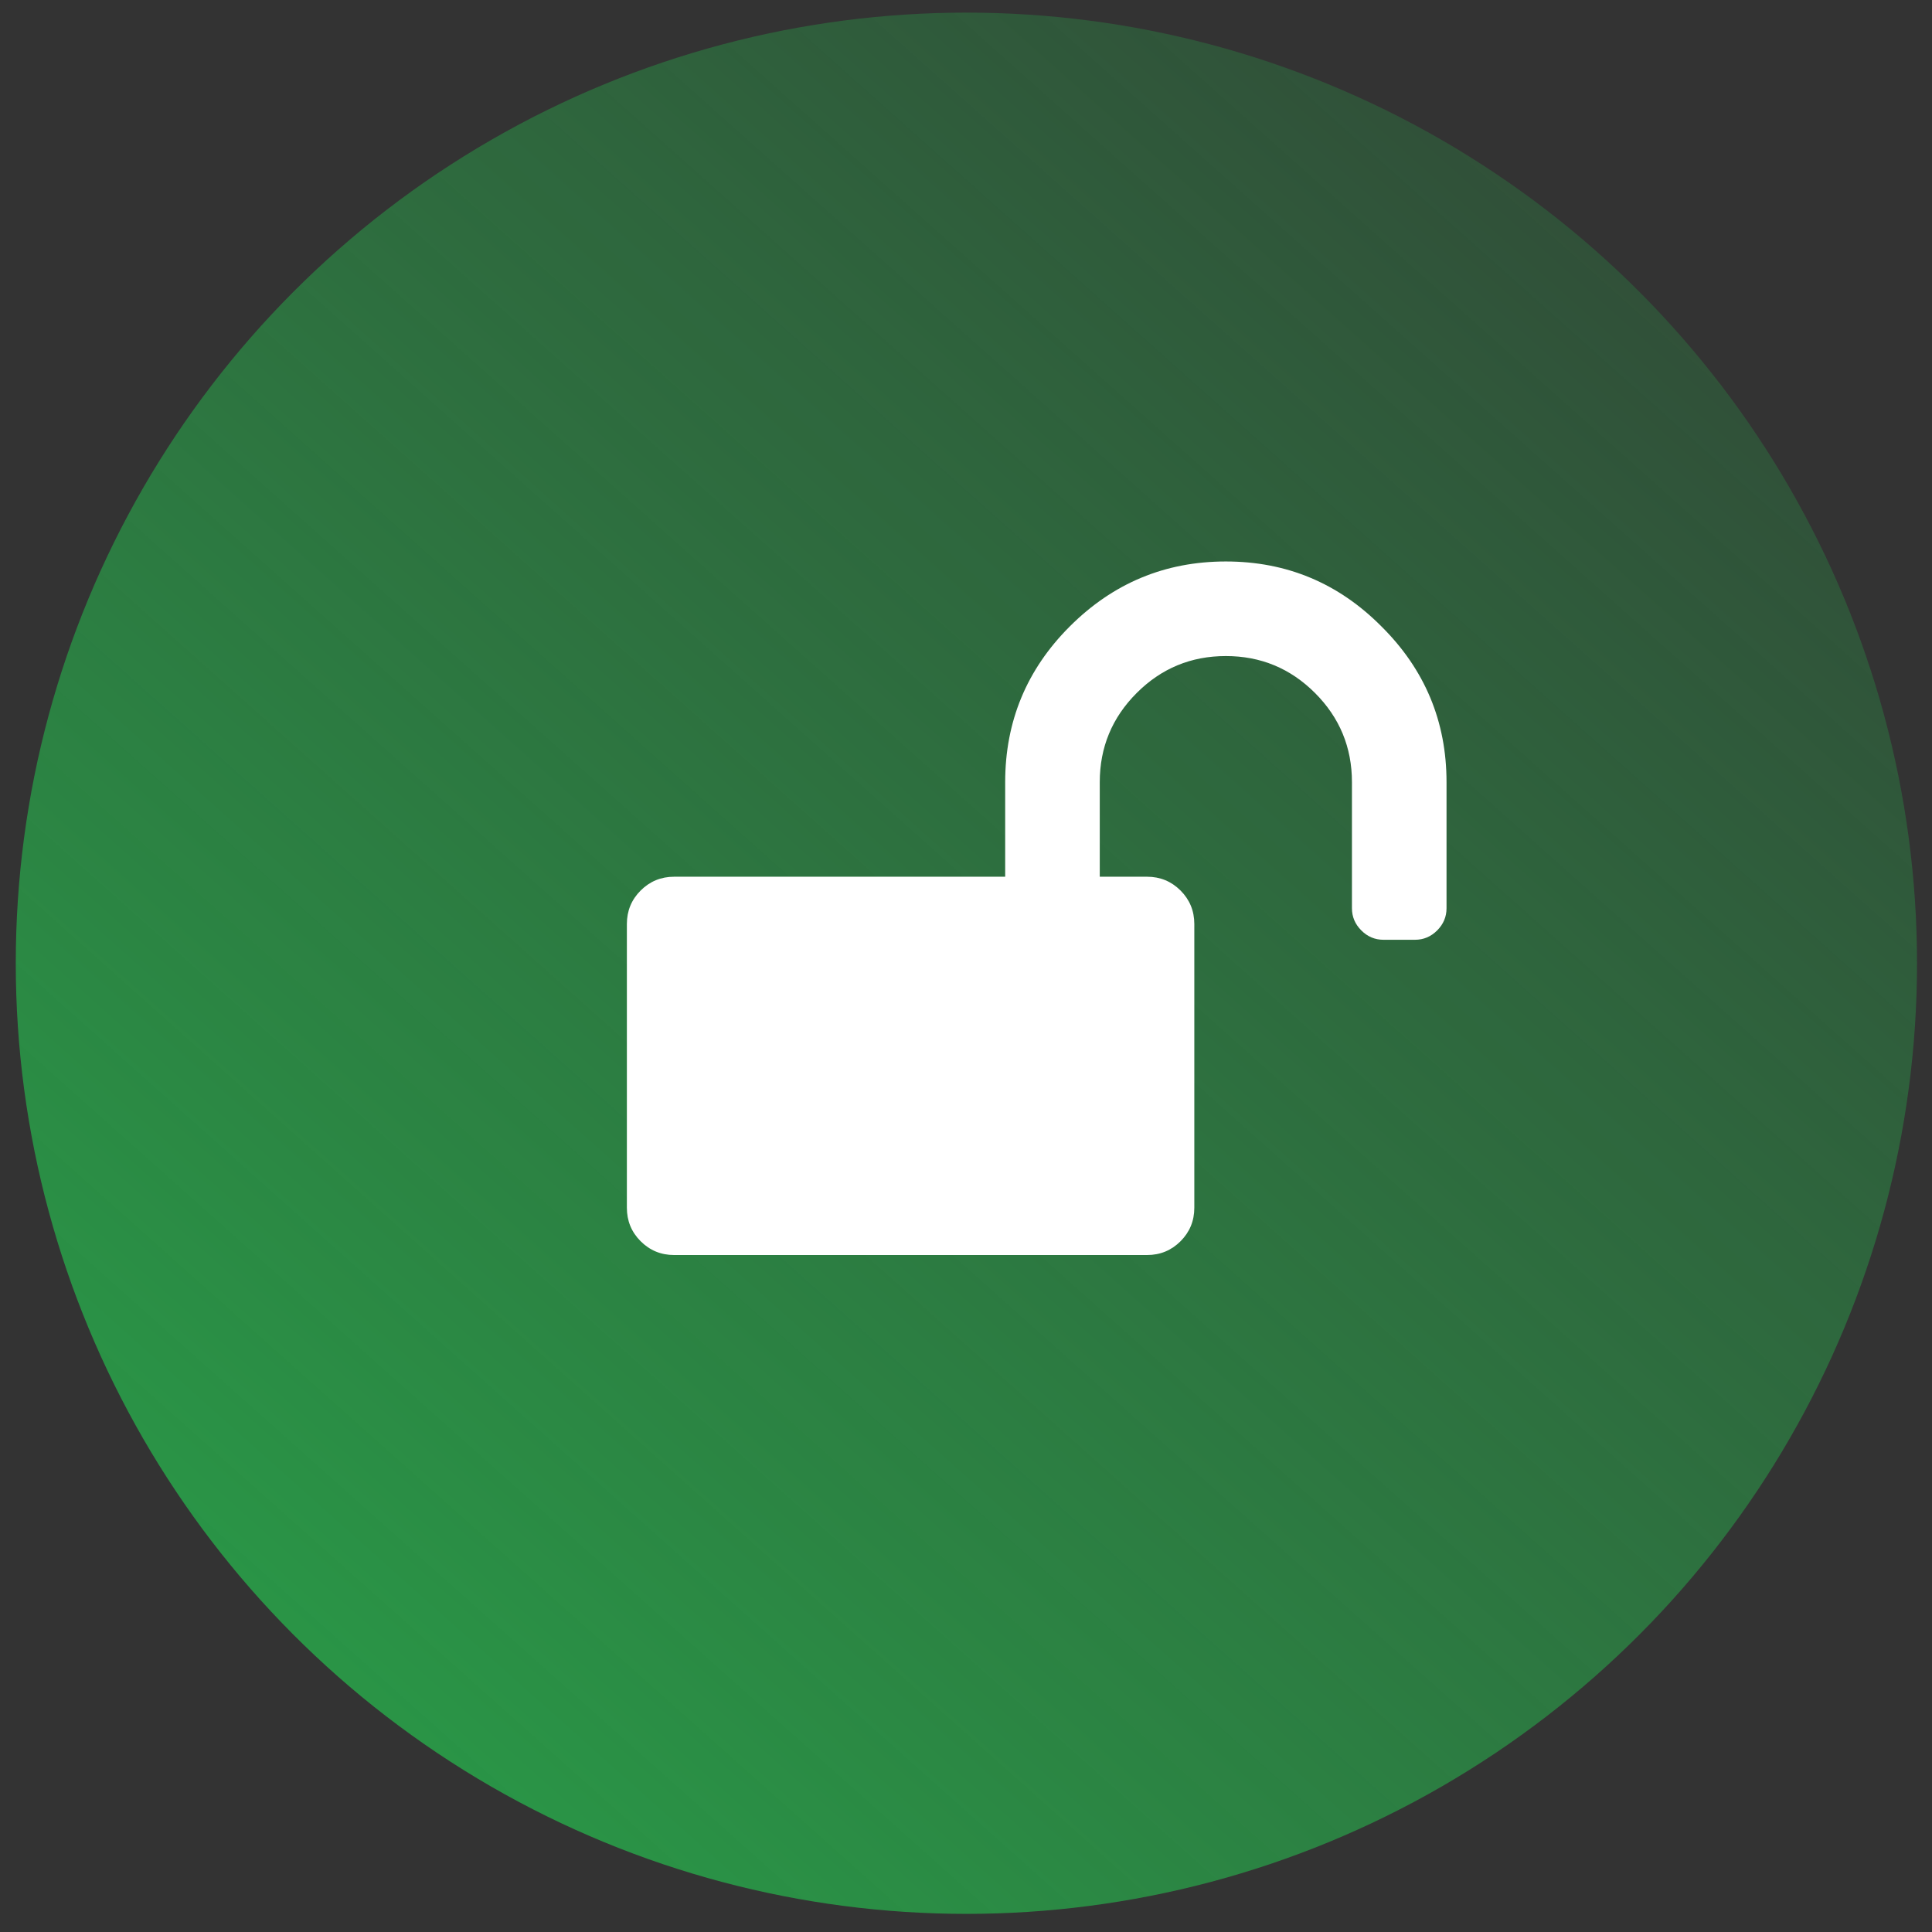
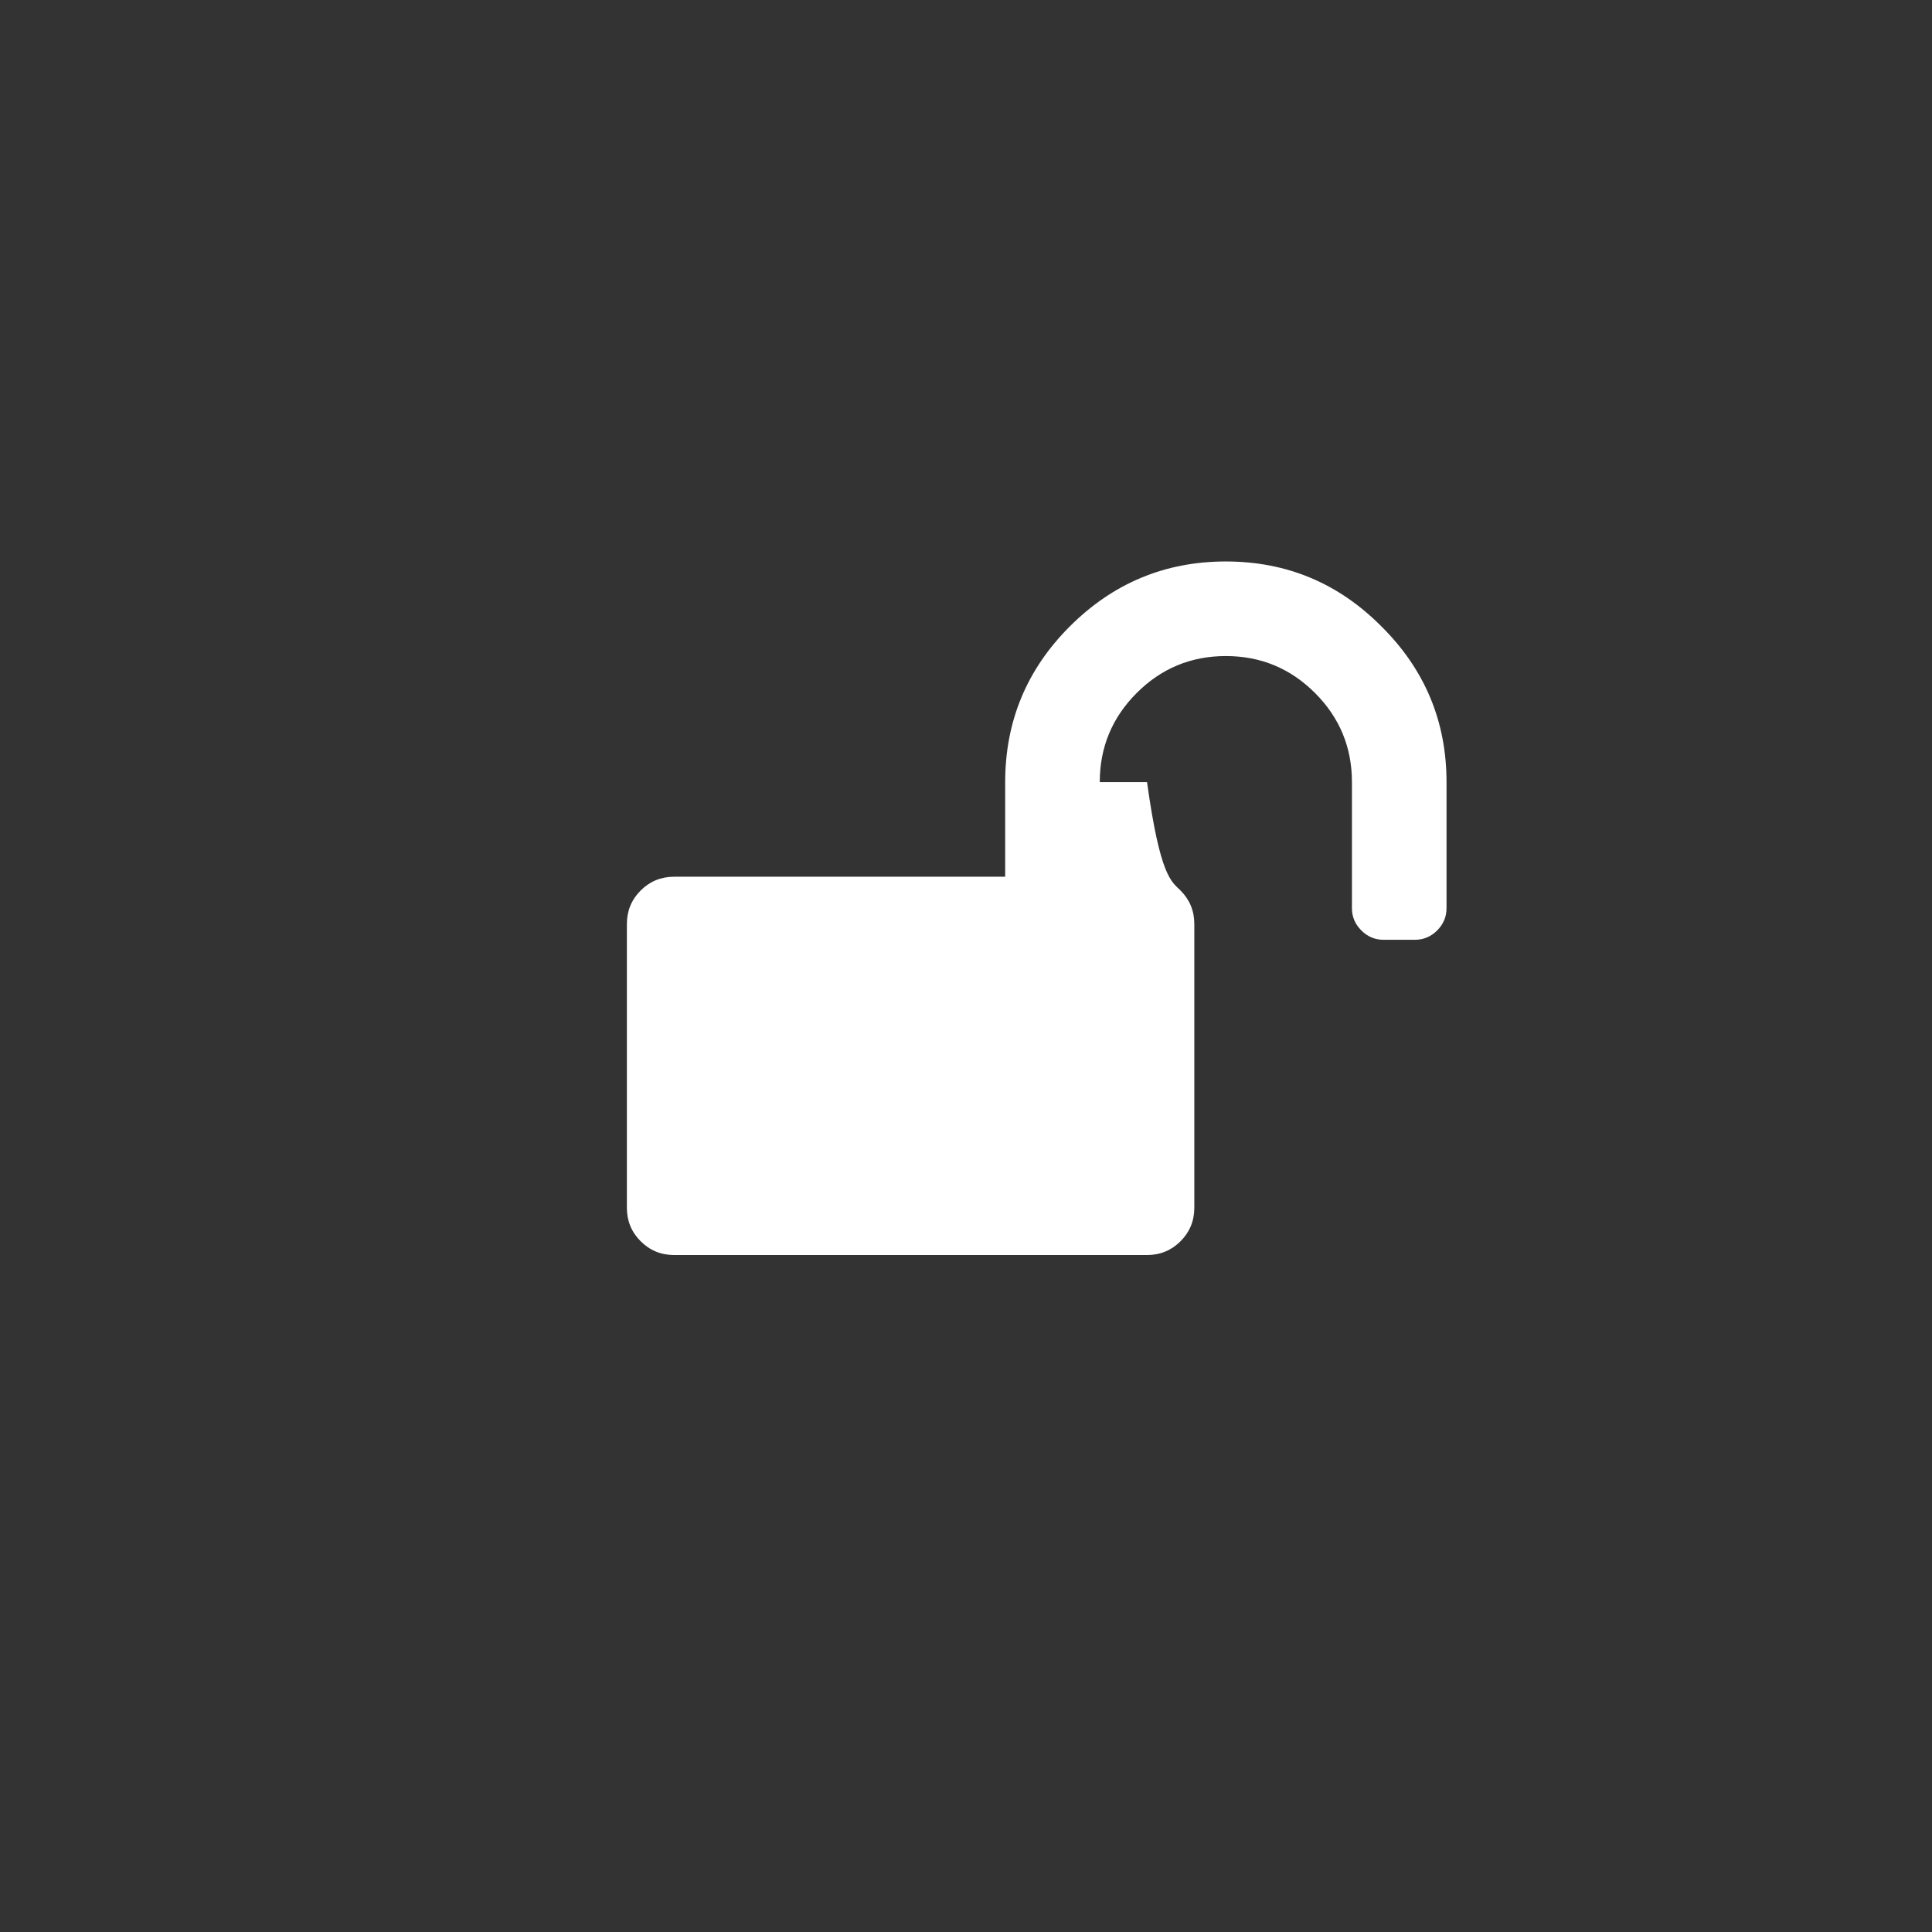
<svg xmlns="http://www.w3.org/2000/svg" width="68" height="68" viewBox="0 0 68 68" fill="none">
  <rect x="0" y="0" width="68" height="68" fill="#333333" stroke="none" />
-   <circle cx="34.014" cy="33.903" r="33.459" fill="url(#paint0_linear_207_7026)" />
-   <path d="M50.913 27.529V31.968C50.913 32.268 50.803 32.528 50.584 32.748C50.364 32.968 50.104 33.077 49.804 33.077H48.694C48.394 33.077 48.133 32.968 47.914 32.748C47.694 32.528 47.584 32.268 47.584 31.968V27.529C47.584 26.304 47.151 25.258 46.284 24.391C45.417 23.524 44.371 23.091 43.146 23.091C41.921 23.091 40.875 23.524 40.008 24.391C39.141 25.258 38.708 26.304 38.708 27.529V30.858H40.372C40.834 30.858 41.227 31.02 41.551 31.343C41.874 31.667 42.036 32.06 42.036 32.523V42.509C42.036 42.971 41.874 43.364 41.551 43.688C41.227 44.011 40.834 44.173 40.372 44.173H23.728C23.265 44.173 22.873 44.011 22.549 43.688C22.225 43.364 22.064 42.971 22.064 42.509V32.523C22.064 32.06 22.225 31.667 22.549 31.343C22.873 31.02 23.265 30.858 23.728 30.858H35.379V27.529C35.379 25.391 36.136 23.565 37.65 22.051C39.176 20.525 41.008 19.762 43.146 19.762C45.284 19.762 47.111 20.525 48.625 22.051C50.15 23.565 50.913 25.391 50.913 27.529Z" fill="white" />
+   <path d="M50.913 27.529V31.968C50.913 32.268 50.803 32.528 50.584 32.748C50.364 32.968 50.104 33.077 49.804 33.077H48.694C48.394 33.077 48.133 32.968 47.914 32.748C47.694 32.528 47.584 32.268 47.584 31.968V27.529C47.584 26.304 47.151 25.258 46.284 24.391C45.417 23.524 44.371 23.091 43.146 23.091C41.921 23.091 40.875 23.524 40.008 24.391C39.141 25.258 38.708 26.304 38.708 27.529H40.372C40.834 30.858 41.227 31.02 41.551 31.343C41.874 31.667 42.036 32.06 42.036 32.523V42.509C42.036 42.971 41.874 43.364 41.551 43.688C41.227 44.011 40.834 44.173 40.372 44.173H23.728C23.265 44.173 22.873 44.011 22.549 43.688C22.225 43.364 22.064 42.971 22.064 42.509V32.523C22.064 32.06 22.225 31.667 22.549 31.343C22.873 31.02 23.265 30.858 23.728 30.858H35.379V27.529C35.379 25.391 36.136 23.565 37.65 22.051C39.176 20.525 41.008 19.762 43.146 19.762C45.284 19.762 47.111 20.525 48.625 22.051C50.15 23.565 50.913 25.391 50.913 27.529Z" fill="white" />
  <defs>
    <linearGradient id="paint0_linear_207_7026" x1="8.919" y1="67.362" x2="78.227" y2="-10.31" gradientUnits="userSpaceOnUse">
      <stop stop-color="#299D48" />
      <stop offset="1" stop-color="#299D48" stop-opacity="0" />
    </linearGradient>
  </defs>
</svg>